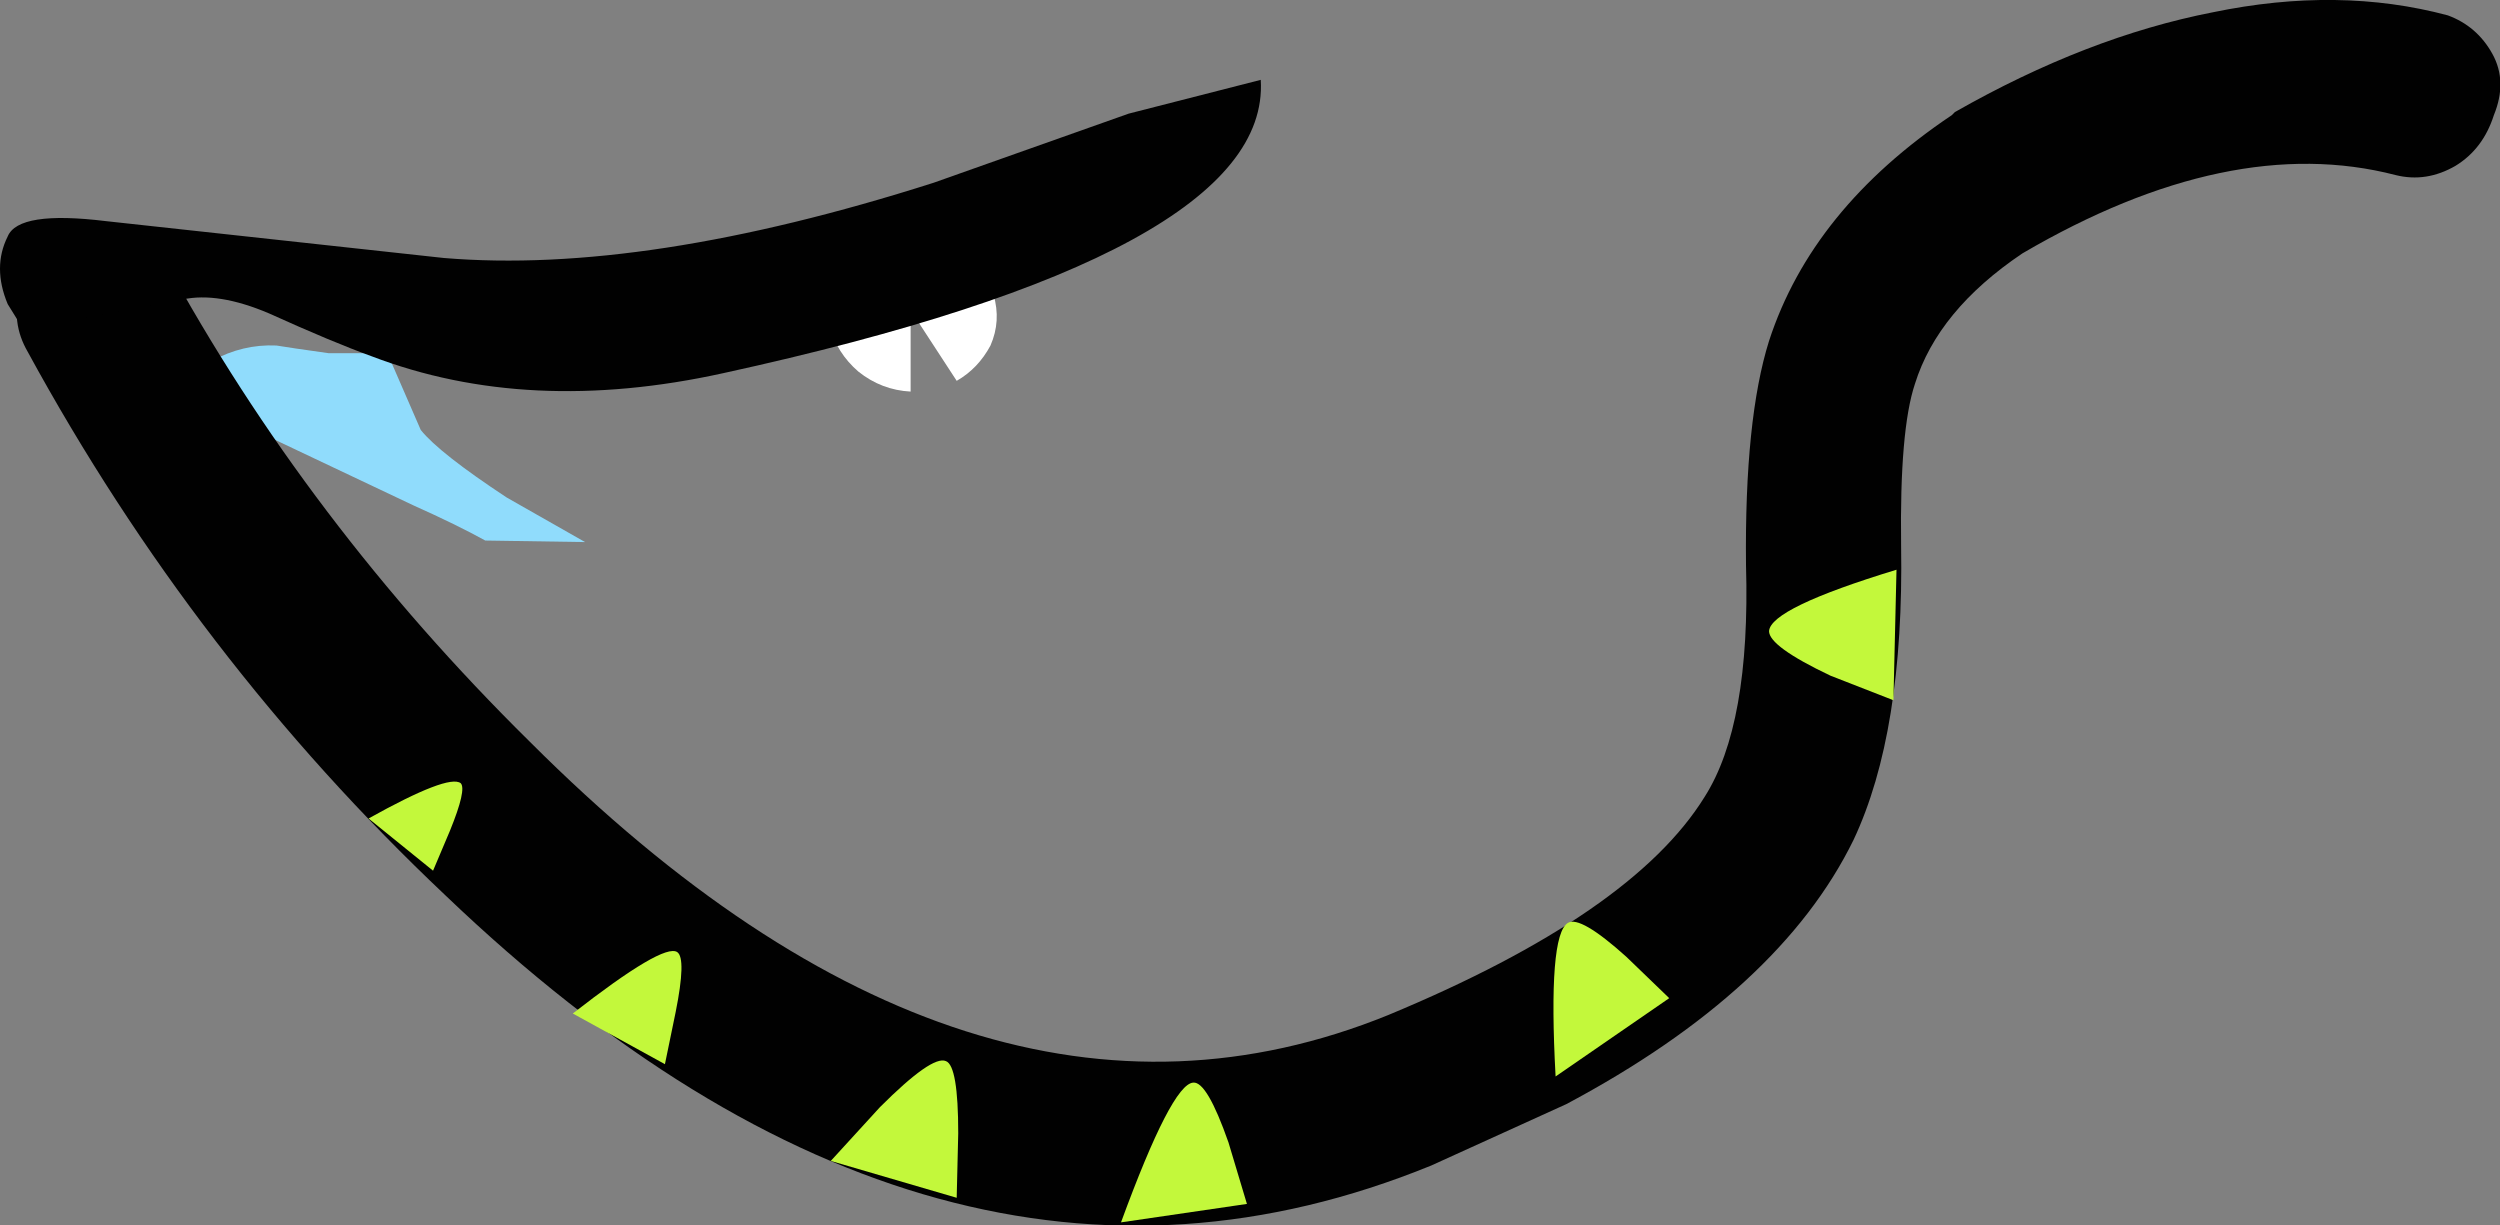
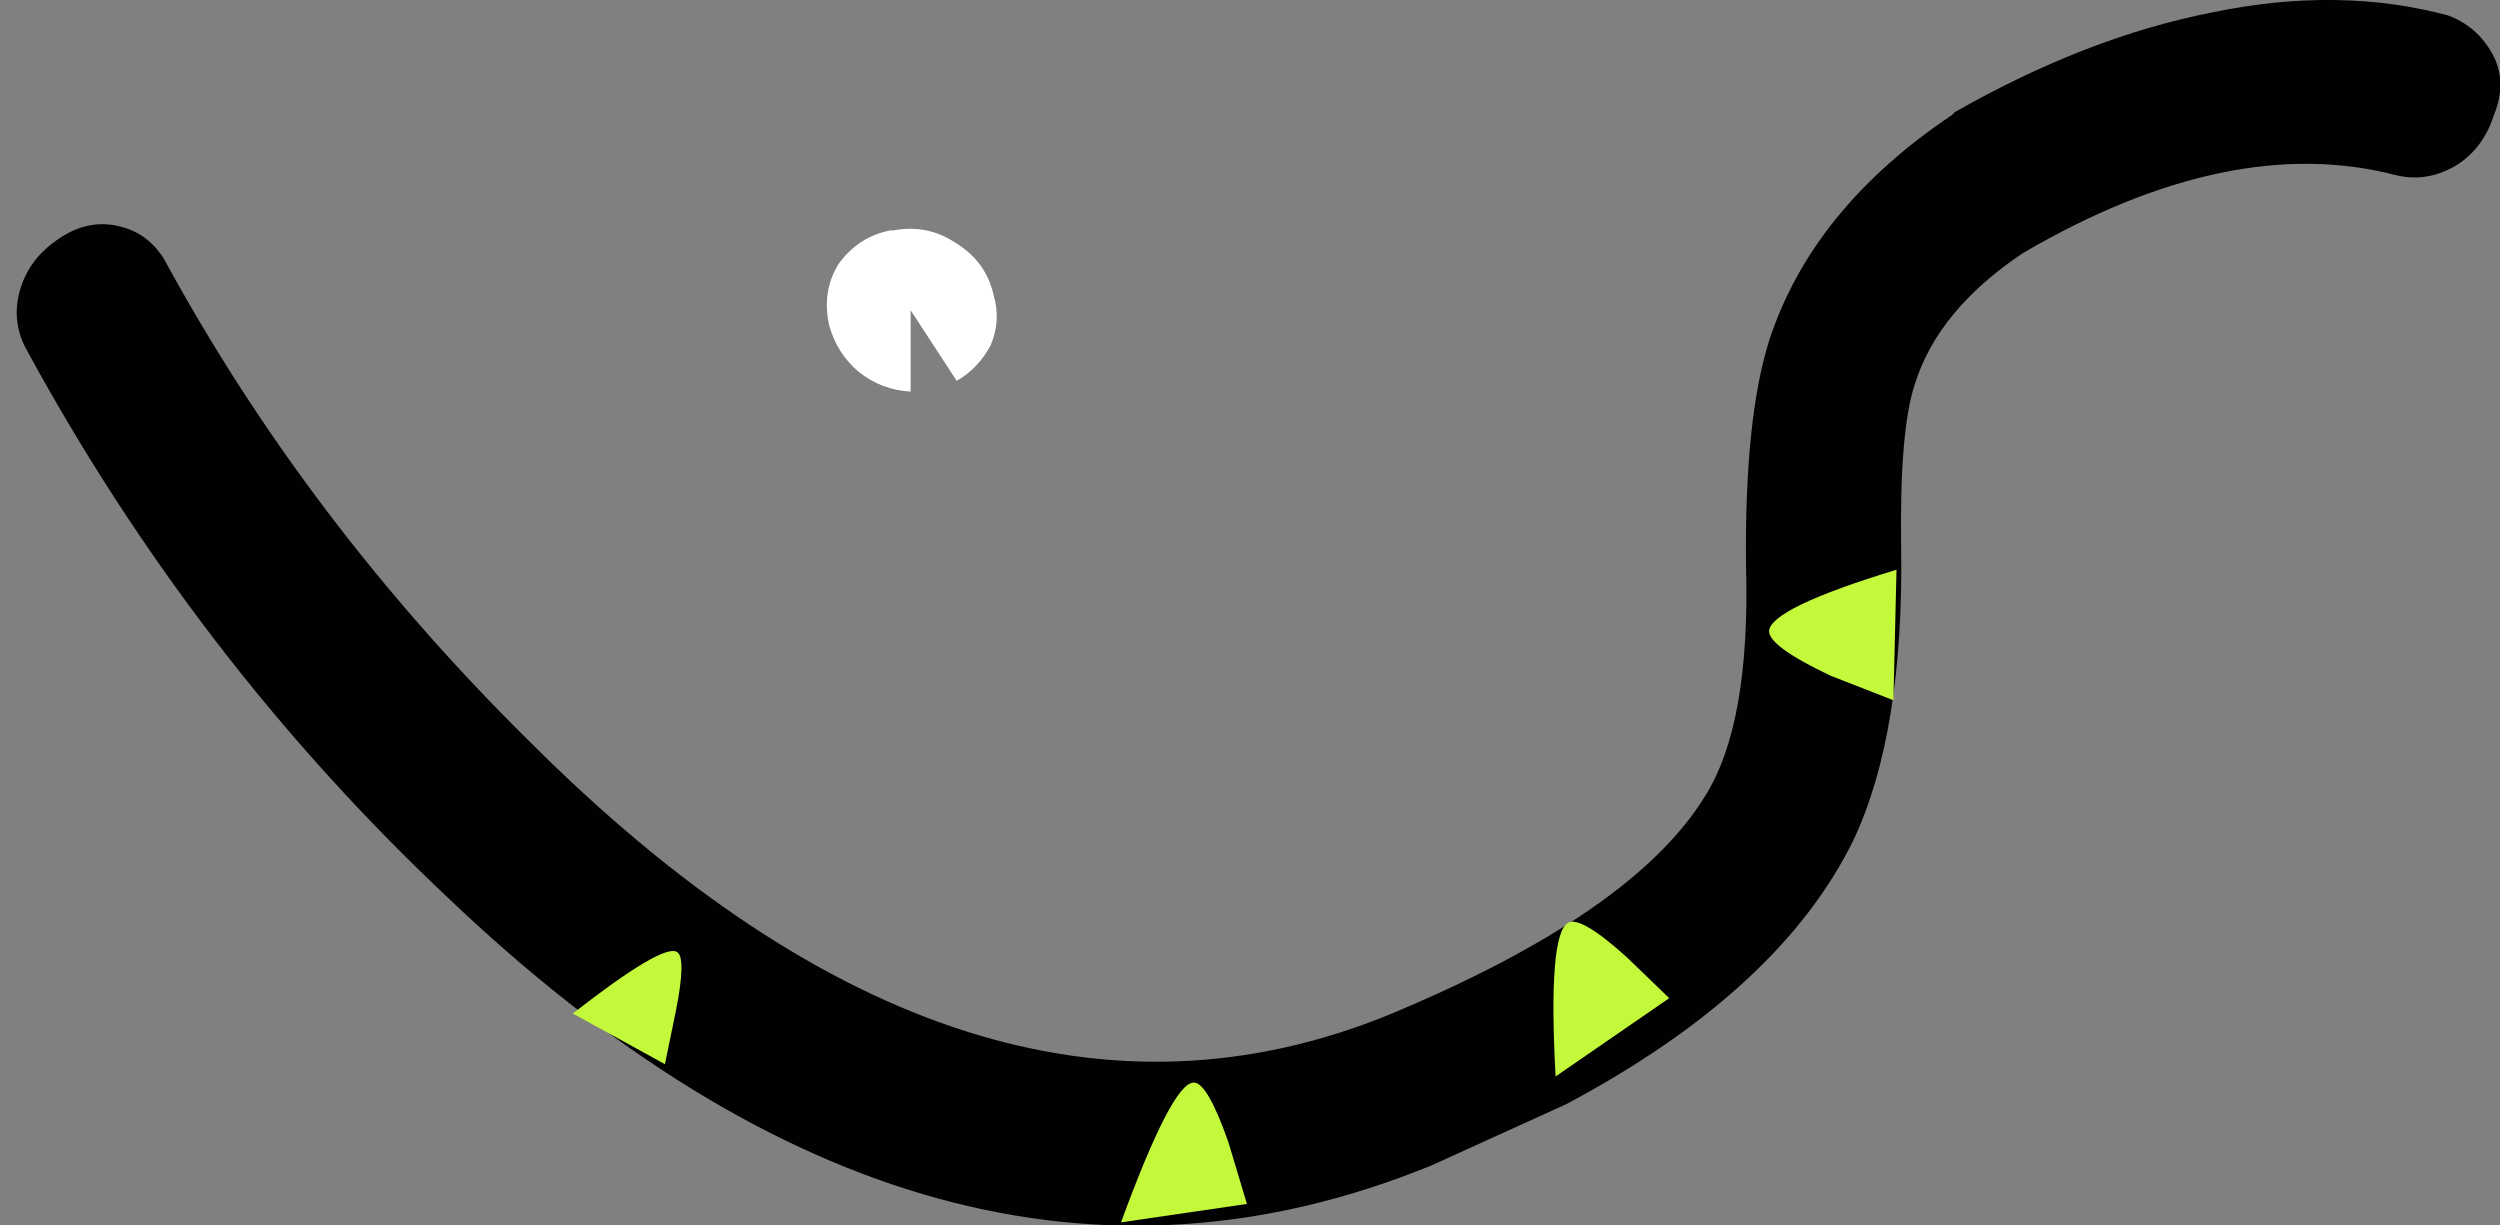
<svg xmlns="http://www.w3.org/2000/svg" height="39.9px" width="81.4px">
  <rect width="100%" height="100%" fill="#808080" stroke="none" />
  <g transform="matrix(1.0, 0.0, 0.0, 1.0, 40.75, 15.5)">
    <path d="M-8.4 -5.9 Q-8.65 -7.0 -9.65 -7.6 -10.55 -8.2 -11.65 -8.0 L-11.75 -8.0 Q-12.8 -7.8 -13.45 -6.9 -14.0 -6.0 -13.75 -4.9 -13.5 -4.0 -12.8 -3.4 -12.05 -2.8 -11.1 -2.75 L-11.1 -5.4 -9.6 -3.1 Q-8.9 -3.5 -8.5 -4.25 -8.15 -5.05 -8.4 -5.9" fill="#ffffff" fill-rule="evenodd" stroke="none" />
-     <path d="M-30.05 -4.0 L-28.1 -4.0 -28.05 -3.8 -27.05 -1.5 Q-26.45 -0.75 -24.25 0.7 L-21.7 2.15 -24.95 2.1 Q-25.85 1.6 -27.3 0.95 L-32.05 -1.3 Q-33.85 -2.35 -34.45 -3.35 L-33.85 -3.75 Q-32.85 -4.3 -31.75 -4.25 L-31.1 -4.15 -30.05 -4.0" fill="#90dcfc" fill-rule="evenodd" stroke="none" />
    <path d="M-39.85 -4.05 Q-34.4 5.95 -26.25 13.65 -10.2 29.0 5.85 22.45 L10.25 20.45 Q17.2 16.75 19.6 11.85 21.25 8.35 21.15 2.25 21.1 -1.5 21.6 -3.0 22.35 -5.4 25.1 -7.25 31.85 -11.2 37.25 -9.8 38.25 -9.55 39.2 -10.1 40.1 -10.65 40.45 -11.75 40.9 -12.85 40.4 -13.75 39.9 -14.65 38.95 -15.0 35.4 -15.95 31.3 -15.1 27.2 -14.3 22.9 -11.85 L22.8 -11.75 Q18.25 -8.7 16.85 -4.4 16.05 -1.85 16.1 2.9 16.25 8.1 14.75 10.45 12.4 14.25 4.45 17.55 -9.1 23.05 -23.5 8.65 -30.75 1.5 -35.4 -7.05 -35.95 -7.95 -36.95 -8.15 -37.9 -8.35 -38.8 -7.75 -39.8 -7.1 -40.1 -6.05 -40.4 -5.0 -39.85 -4.05" fill="#010101" fill-rule="evenodd" stroke="none" />
-     <path d="M-28.75 11.15 L-26.65 12.85 -26.1 11.55 Q-25.55 10.2 -25.75 10.0 -26.15 9.7 -28.75 11.15" fill="#c3f83b" fill-rule="evenodd" stroke="none" />
    <path d="M-22.1 17.5 L-19.1 19.15 -18.75 17.45 Q-18.4 15.7 -18.7 15.5 -19.15 15.2 -22.1 17.5" fill="#c3f83b" fill-rule="evenodd" stroke="none" />
    <path d="M-4.25 24.3 L-0.15 23.7 -0.75 21.7 Q-1.45 19.7 -1.9 19.75 -2.6 19.8 -4.25 24.3" fill="#c3f83b" fill-rule="evenodd" stroke="none" />
-     <path d="M-13.7 22.3 L-9.6 23.5 -9.55 21.4 Q-9.55 19.2 -9.95 19.05 -10.4 18.85 -12.1 20.55 L-13.7 22.3" fill="#c3f83b" fill-rule="evenodd" stroke="none" />
    <path d="M12.2 15.65 Q10.7 14.3 10.3 14.55 9.65 14.95 9.9 19.55 L13.6 17.0 12.2 15.65" fill="#c3f83b" fill-rule="evenodd" stroke="none" />
    <path d="M20.9 7.3 L21.0 3.05 Q16.9 4.3 16.85 5.05 16.85 5.55 18.85 6.5 L20.9 7.3" fill="#c3f83b" fill-rule="evenodd" stroke="none" />
-     <path d="M-10.35 -9.55 L-4.0 -11.8 0.3 -12.9 Q0.65 -7.25 -17.2 -3.35 -23.55 -1.95 -28.65 -3.9 -29.9 -4.35 -32.0 -5.3 -33.65 -6.0 -34.8 -5.75 L-38.8 -5.0 -39.85 -4.55 -40.5 -5.6 Q-41.0 -6.8 -40.5 -7.8 -40.15 -8.65 -37.3 -8.3 L-26.3 -7.1 Q-19.75 -6.55 -10.35 -9.55" fill="#010101" fill-rule="evenodd" stroke="none" />
  </g>
</svg>